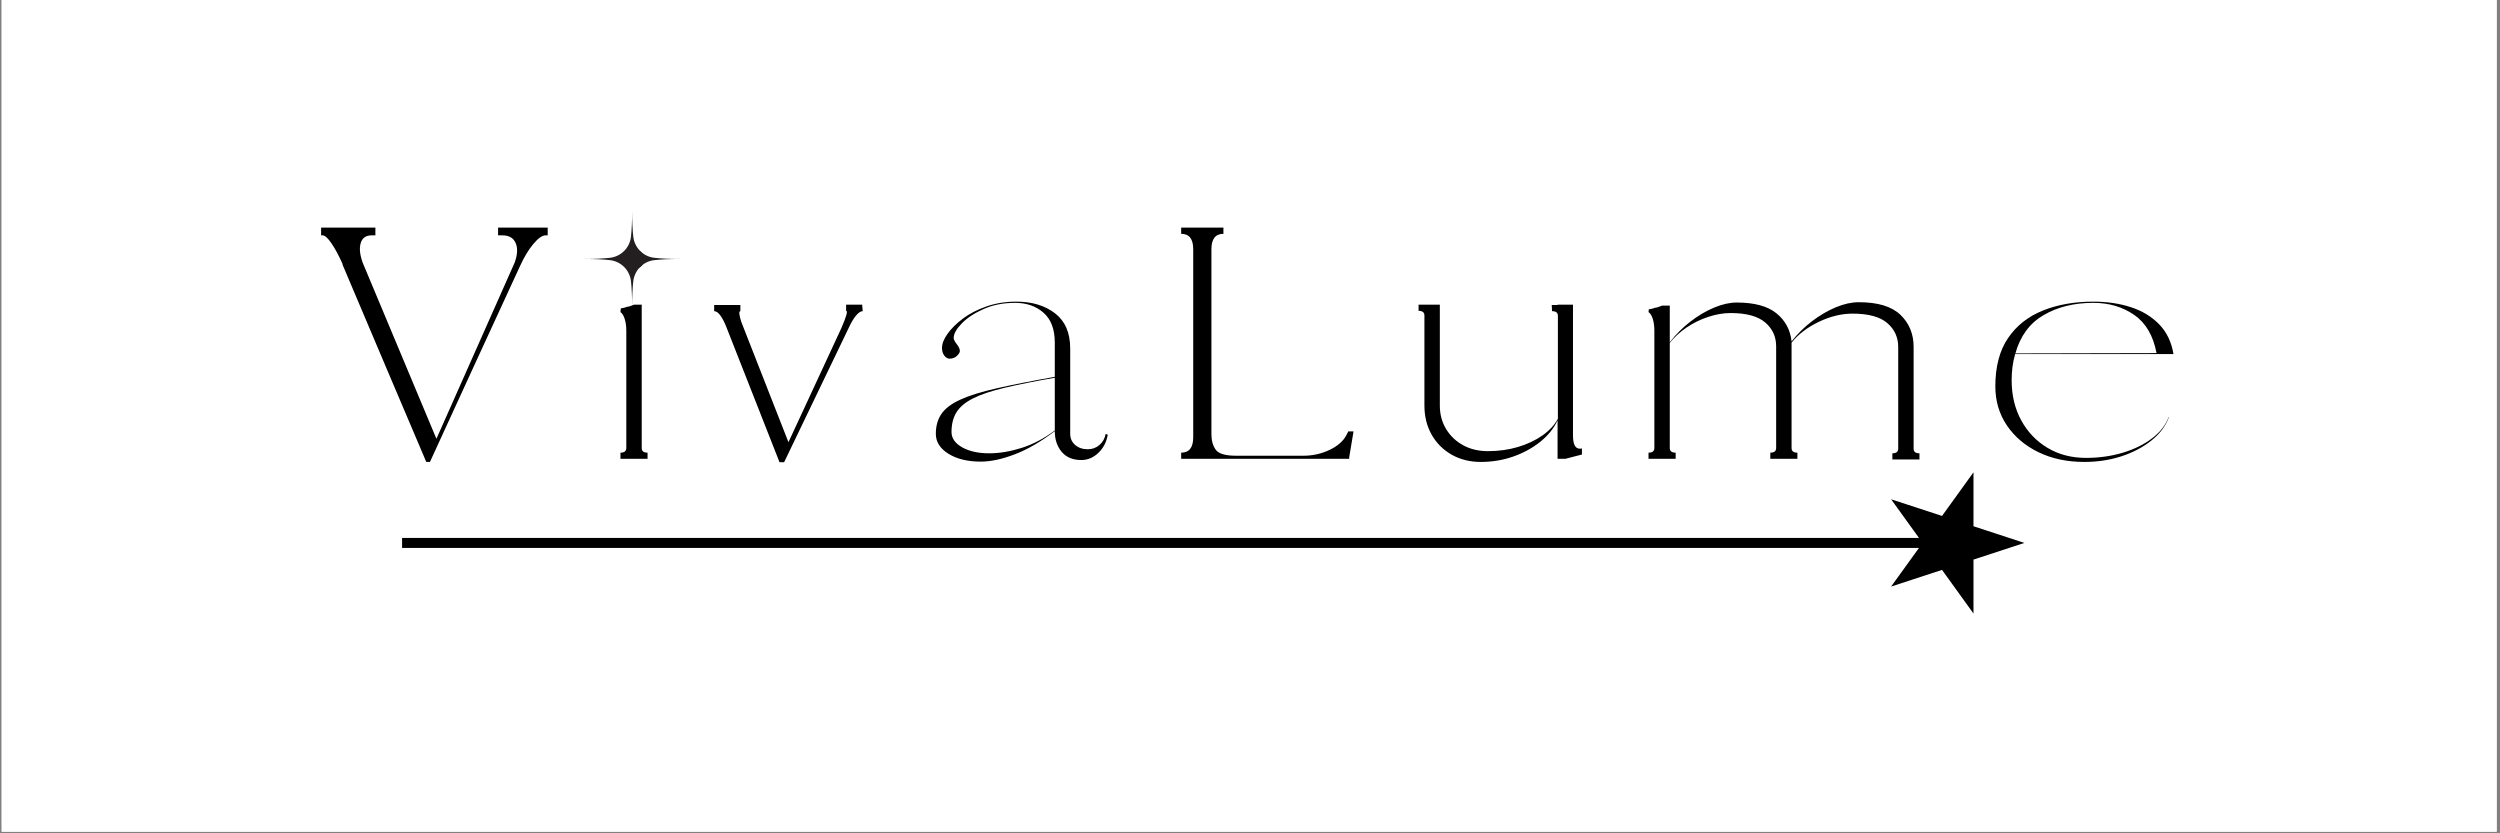
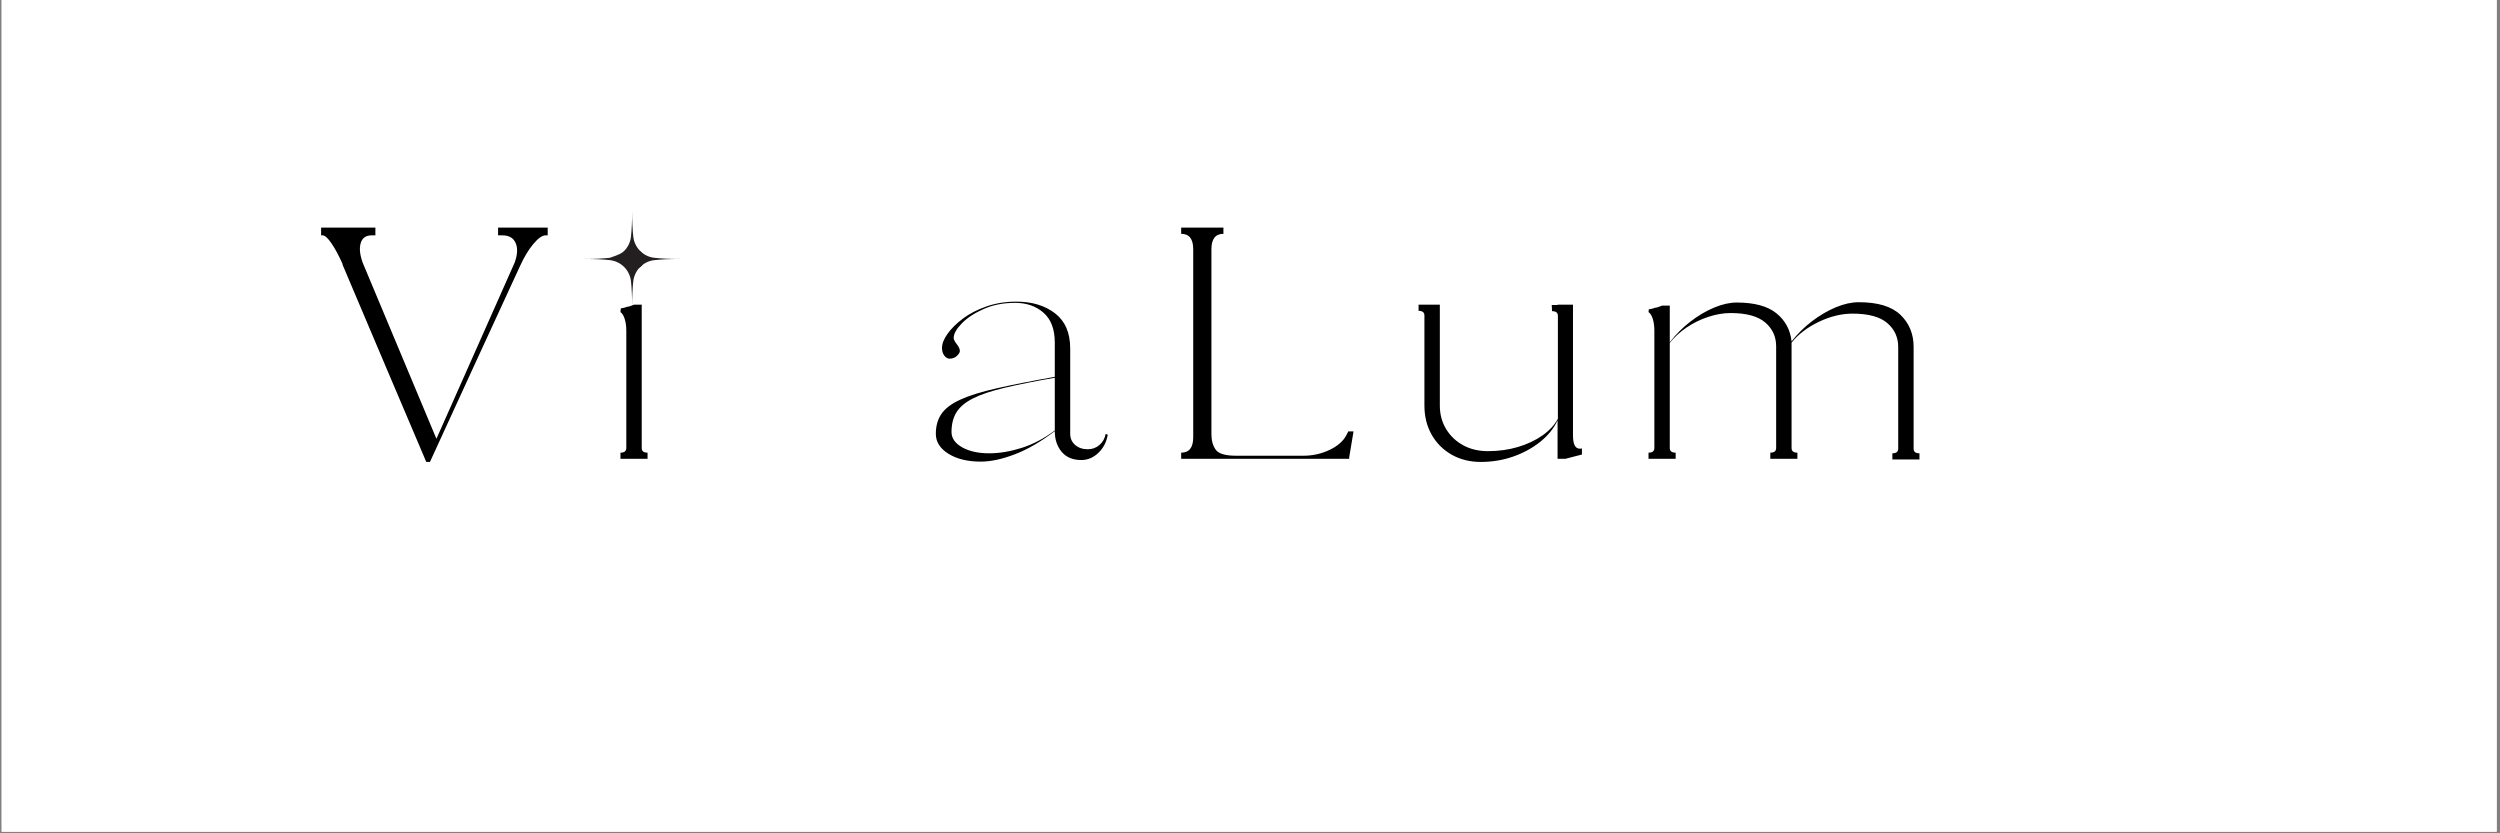
<svg xmlns="http://www.w3.org/2000/svg" version="1.0" preserveAspectRatio="xMidYMid meet" height="330" viewBox="0 0 742.5 247.5" zoomAndPan="magnify" width="990">
  <rect x="0" y="0" width="742.5" height="247.5" fill="#808080" stroke="none" />
  <defs>
    <g />
    <clipPath id="7ceec4cd0d">
      <path clip-rule="nonzero" d="M 0.5 0 L 741.504 0 L 741.504 247 L 0.5 247 Z M 0.5 0" />
    </clipPath>
    <clipPath id="d04f2ee9b5">
      <path clip-rule="nonzero" d="M 173.52 62.691 L 201.961 62.691 L 201.961 91.133 L 173.52 91.133 Z M 173.52 62.691" />
    </clipPath>
    <clipPath id="ea8720f0e5">
-       <path clip-rule="nonzero" d="M 119 140.25 L 602 140.25 L 602 182.168 L 119 182.168 Z M 119 140.25" />
-     </clipPath>
+       </clipPath>
  </defs>
  <g clip-path="url(#7ceec4cd0d)">
    <path fill-rule="nonzero" fill-opacity="1" d="M 0.5 0 L 741.504 0 L 741.504 247 L 0.5 247 Z M 0.5 0" fill="#ffffff" />
    <path fill-rule="nonzero" fill-opacity="1" d="M 0.5 0 L 741.504 0 L 741.504 247 L 0.5 247 Z M 0.5 0" fill="#ffffff" />
  </g>
  <g fill-opacity="1" fill="#000000">
    <g transform="translate(93.726, 136.273)">
      <g>
        <path d="M 1.641 -66.375 L 1.641 -68.672 L 17.766 -68.672 L 17.766 -66.375 L 16.656 -66.375 C 14.945 -66.375 13.863 -65.609 13.406 -64.078 C 12.945 -62.555 13.145 -60.609 14 -58.234 L 35.891 -5.953 L 59.141 -58.312 C 59.992 -60.695 60.082 -62.633 59.406 -64.125 C 58.738 -65.625 57.43 -66.375 55.484 -66.375 L 54.203 -66.375 L 54.203 -68.672 L 68.938 -68.672 L 68.938 -66.375 L 68.297 -66.375 C 67.316 -66.375 66.109 -65.52 64.672 -63.812 C 63.242 -62.102 61.922 -59.906 60.703 -57.219 C 56.242 -47.57 51.785 -37.895 47.328 -28.188 C 42.879 -18.488 38.426 -8.785 33.969 0.922 L 32.875 0.922 C 28.719 -8.848 24.562 -18.629 20.406 -28.422 C 16.258 -38.223 12.113 -48.004 7.969 -57.766 L 8.062 -57.766 C 6.957 -60.273 5.852 -62.336 4.75 -63.953 C 3.656 -65.566 2.773 -66.375 2.109 -66.375 Z M 1.641 -66.375" />
      </g>
    </g>
  </g>
  <g fill-opacity="1" fill="#000000">
    <g transform="translate(180.794, 136.273)">
      <g>
        <path d="M 5.219 -38.094 C 5.219 -39.375 5.062 -40.516 4.75 -41.516 C 4.445 -42.523 4.023 -43.211 3.484 -43.578 L 3.578 -44.672 C 3.629 -44.672 3.93 -44.734 4.484 -44.859 C 5.035 -44.984 5.312 -45.078 5.312 -45.141 C 5.676 -45.141 6.07 -45.227 6.5 -45.406 C 6.926 -45.594 7.258 -45.719 7.5 -45.781 L 9.797 -45.781 L 9.797 -3.203 C 9.797 -2.285 10.375 -1.828 11.531 -1.828 L 11.531 0 L 3.484 0 L 3.484 -1.828 C 4.641 -1.828 5.219 -2.285 5.219 -3.203 Z M 4.578 -59.234 C 4.578 -60.273 4.879 -61.023 5.484 -61.484 C 6.098 -61.941 6.77 -62.172 7.5 -62.172 C 8.238 -62.172 8.91 -61.941 9.516 -61.484 C 10.129 -61.023 10.438 -60.273 10.438 -59.234 C 10.438 -58.254 10.129 -57.535 9.516 -57.078 C 8.91 -56.617 8.238 -56.391 7.5 -56.391 C 6.77 -56.391 6.098 -56.617 5.484 -57.078 C 4.879 -57.535 4.578 -58.254 4.578 -59.234 Z M 4.578 -59.234" />
      </g>
    </g>
  </g>
  <g fill-opacity="1" fill="#000000">
    <g transform="translate(210.826, 136.273)">
      <g>
-         <path d="M 20.688 1 L 5.031 -38.812 C 4.426 -40.406 3.801 -41.645 3.156 -42.531 C 2.52 -43.414 1.895 -43.859 1.281 -43.859 L 1.281 -45.688 L 9.062 -45.688 L 9.062 -43.859 C 8.57 -43.859 8.664 -42.789 9.344 -40.656 L 23.344 -4.938 L 39.094 -38.906 C 39.758 -40.438 40.227 -41.66 40.5 -42.578 C 40.781 -43.492 40.77 -43.953 40.469 -43.953 L 40.469 -45.781 L 45.234 -45.781 L 45.406 -43.859 C 44.801 -43.859 44.129 -43.414 43.391 -42.531 C 42.66 -41.645 41.93 -40.406 41.203 -38.812 L 22.062 1 Z M 20.688 1" />
-       </g>
+         </g>
    </g>
  </g>
  <g fill-opacity="1" fill="#000000">
    <g transform="translate(273.084, 136.273)">
      <g>
        <path d="M 6.688 -32.953 C 6.688 -34.18 7.234 -35.57 8.328 -37.125 C 9.43 -38.676 10.957 -40.188 12.906 -41.656 C 14.863 -43.125 17.195 -44.328 19.906 -45.266 C 22.625 -46.211 25.57 -46.688 28.75 -46.688 C 33.445 -46.688 37.289 -45.523 40.281 -43.203 C 43.27 -40.891 44.766 -37.414 44.766 -32.781 L 44.766 -7.422 C 44.766 -6.078 45.254 -4.977 46.234 -4.125 C 47.211 -3.27 48.461 -2.844 49.984 -2.844 C 51.328 -2.844 52.488 -3.27 53.469 -4.125 C 54.445 -4.977 55.055 -6.078 55.297 -7.422 L 55.938 -7.141 L 55.938 -7.234 C 55.57 -5.035 54.641 -3.219 53.141 -1.781 C 51.648 -0.352 49.957 0.359 48.062 0.359 C 45.562 0.359 43.625 -0.445 42.25 -2.062 C 40.875 -3.676 40.188 -5.734 40.188 -8.234 C 36.039 -5.066 32.07 -2.766 28.281 -1.328 C 24.5 0.109 21.145 0.828 18.219 0.828 C 14.312 0.828 11.109 0.051 8.609 -1.5 C 6.109 -3.062 4.859 -5.035 4.859 -7.422 C 4.859 -9.734 5.406 -11.695 6.5 -13.312 C 7.594 -14.938 9.469 -16.359 12.125 -17.578 C 14.781 -18.797 18.395 -19.922 22.969 -20.953 C 27.551 -21.992 33.289 -23.129 40.188 -24.359 L 40.188 -34.516 C 40.188 -38.484 39.07 -41.441 36.844 -43.391 C 34.625 -45.348 31.801 -46.328 28.375 -46.328 C 24.895 -46.328 21.781 -45.711 19.031 -44.484 C 16.289 -43.266 14.125 -41.832 12.531 -40.188 C 10.945 -38.539 10.156 -37.109 10.156 -35.891 C 10.156 -35.461 10.461 -34.852 11.078 -34.062 C 11.691 -33.27 12 -32.598 12 -32.047 C 12 -31.617 11.707 -31.129 11.125 -30.578 C 10.539 -30.023 9.82 -29.75 8.969 -29.75 C 8.363 -29.75 7.832 -30.051 7.375 -30.656 C 6.914 -31.27 6.688 -32.035 6.688 -32.953 Z M 40.188 -24.078 C 34.207 -23.035 29.234 -22.039 25.266 -21.094 C 21.297 -20.156 18.164 -19.102 15.875 -17.938 C 13.594 -16.781 11.961 -15.406 10.984 -13.812 C 10.004 -12.227 9.516 -10.281 9.516 -7.969 C 9.516 -6.133 10.566 -4.617 12.672 -3.422 C 14.785 -2.234 17.457 -1.641 20.688 -1.641 C 23.738 -1.641 26.957 -2.176 30.344 -3.25 C 33.738 -4.32 37.02 -6.047 40.188 -8.422 Z M 40.188 -24.078" />
      </g>
    </g>
  </g>
  <g fill-opacity="1" fill="#000000">
    <g transform="translate(343.856, 136.273)">
      <g>
        <path d="M 58.141 -8.141 L 56.859 -0.453 L 56.859 0 L 6.953 0 L 6.953 -1.828 C 9.336 -1.828 10.531 -3.352 10.531 -6.406 L 10.531 -62.25 C 10.531 -65.301 9.336 -66.828 6.953 -66.828 L 6.953 -68.672 L 19.5 -68.672 L 19.5 -66.828 C 17.125 -66.828 15.938 -65.301 15.938 -62.25 L 15.938 -7.328 C 15.938 -5.43 16.363 -3.891 17.219 -2.703 C 18.07 -1.516 20.082 -0.922 23.25 -0.922 L 43.219 -0.922 C 46.02 -0.922 48.625 -1.5 51.031 -2.656 C 53.445 -3.812 55.113 -5.273 56.031 -7.047 L 56.578 -8.141 Z M 58.141 -8.141" />
      </g>
    </g>
  </g>
  <g fill-opacity="1" fill="#000000">
    <g transform="translate(419.114, 136.273)">
      <g>
        <path d="M 2.203 -43.953 L 2.203 -45.781 L 8.516 -45.781 L 8.516 -15.844 C 8.516 -13.219 9.141 -10.879 10.391 -8.828 C 11.641 -6.785 13.332 -5.18 15.469 -4.016 C 17.602 -2.859 20.047 -2.281 22.797 -2.281 C 25.973 -2.281 28.945 -2.691 31.719 -3.516 C 34.5 -4.348 36.926 -5.492 39 -6.953 C 41.07 -8.422 42.598 -10.07 43.578 -11.906 L 43.578 -42.484 C 43.578 -43.398 43 -43.859 41.844 -43.859 L 41.75 -45.688 L 43.484 -45.688 L 43.484 -45.781 L 48.062 -45.781 L 48.062 -6.953 C 48.062 -4.328 48.734 -3.016 50.078 -3.016 C 50.379 -3.016 50.594 -3.047 50.719 -3.109 L 50.719 -1.281 C 49.988 -1.094 49.164 -0.879 48.25 -0.641 C 47.332 -0.398 46.508 -0.188 45.781 0 L 43.484 0 L 43.484 -11.438 C 42.391 -9.062 40.68 -6.941 38.359 -5.078 C 36.035 -3.211 33.348 -1.742 30.297 -0.672 C 27.242 0.391 24.039 0.922 20.688 0.922 C 17.457 0.922 14.57 0.203 12.031 -1.234 C 9.5 -2.672 7.516 -4.656 6.078 -7.188 C 4.648 -9.719 3.938 -12.602 3.938 -15.844 L 3.938 -42.578 C 3.938 -43.492 3.359 -43.953 2.203 -43.953 Z M 2.203 -43.953" />
      </g>
    </g>
  </g>
  <g fill-opacity="1" fill="#000000">
    <g transform="translate(487.048, 136.273)">
      <g>
        <path d="M 40.469 -3.203 L 40.469 -33.422 C 40.469 -36.285 39.383 -38.645 37.219 -40.5 C 35.051 -42.363 31.617 -43.297 26.922 -43.297 C 24.785 -43.297 22.57 -42.914 20.281 -42.156 C 17.988 -41.395 15.848 -40.344 13.859 -39 C 11.879 -37.656 10.219 -36.129 8.875 -34.422 L 8.875 -3.203 C 8.875 -2.285 9.457 -1.828 10.625 -1.828 L 10.625 0 L 2.562 0 L 2.562 -1.828 C 3.719 -1.828 4.297 -2.285 4.297 -3.203 L 4.297 -38.094 C 4.297 -39.375 4.145 -40.516 3.844 -41.516 C 3.539 -42.523 3.113 -43.211 2.562 -43.578 L 2.656 -44.406 C 2.719 -44.406 3.02 -44.461 3.562 -44.578 C 4.113 -44.703 4.391 -44.797 4.391 -44.859 C 4.754 -44.859 5.148 -44.945 5.578 -45.125 C 6.004 -45.312 6.344 -45.438 6.594 -45.5 L 8.875 -45.5 L 8.875 -34.609 C 10.645 -36.93 12.676 -38.973 14.969 -40.734 C 17.258 -42.504 19.609 -43.895 22.016 -44.906 C 24.43 -45.914 26.676 -46.422 28.75 -46.422 C 34 -46.422 37.938 -45.352 40.562 -43.219 C 43.188 -41.082 44.68 -38.301 45.047 -34.875 C 46.816 -37.133 48.844 -39.133 51.125 -40.875 C 53.414 -42.613 55.766 -43.988 58.172 -45 C 60.586 -46.008 62.863 -46.516 65 -46.516 C 70.676 -46.516 74.812 -45.258 77.406 -42.75 C 80 -40.25 81.297 -37.078 81.297 -33.234 L 81.297 -3.016 C 81.297 -2.098 81.875 -1.641 83.031 -1.641 L 83.031 0.188 L 74.984 0.188 L 74.984 -1.641 C 76.141 -1.641 76.719 -2.098 76.719 -3.016 L 76.719 -33.234 C 76.719 -36.098 75.633 -38.461 73.469 -40.328 C 71.301 -42.191 67.867 -43.125 63.172 -43.125 C 59.879 -43.125 56.535 -42.312 53.141 -40.688 C 49.754 -39.07 47.055 -37.016 45.047 -34.516 L 45.047 -3.203 C 45.047 -2.285 45.625 -1.828 46.781 -1.828 L 46.781 0 L 38.734 0 L 38.734 -1.828 C 39.891 -1.828 40.469 -2.285 40.469 -3.203 Z M 40.469 -3.203" />
      </g>
    </g>
  </g>
  <g fill-opacity="1" fill="#000000">
    <g transform="translate(588.49, 136.273)">
      <g>
-         <path d="M 9.984 -31.031 C 9.305 -28.656 8.969 -26.094 8.969 -23.344 C 8.969 -18.883 9.914 -14.914 11.812 -11.438 C 13.707 -7.957 16.316 -5.227 19.641 -3.25 C 22.961 -1.27 26.758 -0.281 31.031 -0.281 C 34.938 -0.281 38.598 -0.797 42.016 -1.828 C 45.441 -2.867 48.344 -4.301 50.719 -6.125 C 53.102 -7.957 54.723 -10.035 55.578 -12.359 L 55.672 -12.359 C 54.754 -9.797 53.039 -7.504 50.531 -5.484 C 48.031 -3.473 45.055 -1.898 41.609 -0.766 C 38.16 0.359 34.484 0.922 30.578 0.922 C 25.453 0.922 20.906 -0.039 16.938 -1.969 C 12.969 -3.895 9.836 -6.551 7.547 -9.938 C 5.266 -13.32 4.125 -17.18 4.125 -21.516 C 4.125 -27.367 5.375 -32.141 7.875 -35.828 C 10.375 -39.523 13.82 -42.258 18.219 -44.031 C 22.613 -45.801 27.617 -46.688 33.234 -46.688 C 37.328 -46.688 41.051 -46.133 44.406 -45.031 C 47.758 -43.938 50.551 -42.242 52.781 -39.953 C 55.008 -37.672 56.426 -34.727 57.031 -31.125 L 9.891 -31.125 Z M 33.234 -46.328 C 27.555 -46.328 22.641 -45.117 18.484 -42.703 C 14.336 -40.297 11.535 -36.5 10.078 -31.312 L 52 -31.406 C 51.02 -36.594 48.805 -40.375 45.359 -42.75 C 41.91 -45.133 37.867 -46.328 33.234 -46.328 Z M 33.234 -46.328" />
-       </g>
+         </g>
    </g>
  </g>
  <g clip-path="url(#d04f2ee9b5)">
-     <path fill-rule="nonzero" fill-opacity="1" d="M 188.09 70.301 C 188.176 71.102 188.395 71.867 188.742 72.59 C 189.09 73.316 189.551 73.965 190.121 74.535 C 190.688 75.105 191.336 75.562 192.062 75.914 C 192.789 76.262 193.555 76.48 194.355 76.566 C 196.277 76.777 198.758 76.914 201.965 76.914 C 198.758 76.914 196.277 77.051 194.355 77.262 C 193.555 77.348 192.789 77.566 192.062 77.914 C 191.336 78.262 190.688 78.719 190.121 79.289 C 189.551 79.859 189.09 80.508 188.742 81.234 C 188.395 81.961 188.176 82.723 188.09 83.523 C 187.879 85.449 187.742 87.93 187.742 91.137 C 187.742 87.93 187.605 85.449 187.395 83.523 C 187.309 82.723 187.09 81.961 186.742 81.234 C 186.395 80.508 185.934 79.859 185.363 79.289 C 184.797 78.719 184.148 78.262 183.422 77.914 C 182.695 77.566 181.93 77.348 181.129 77.262 C 179.207 77.051 176.727 76.914 173.52 76.914 C 176.727 76.914 179.207 76.777 181.129 76.566 C 181.93 76.48 182.695 76.262 183.422 75.914 C 184.148 75.562 184.797 75.105 185.363 74.535 C 185.934 73.965 186.395 73.316 186.742 72.59 C 187.09 71.867 187.309 71.102 187.395 70.301 C 187.605 68.379 187.742 65.895 187.742 62.691 C 187.742 65.895 187.879 68.379 188.09 70.301 Z M 188.09 70.301" fill="#231f20" />
+     <path fill-rule="nonzero" fill-opacity="1" d="M 188.09 70.301 C 188.176 71.102 188.395 71.867 188.742 72.59 C 189.09 73.316 189.551 73.965 190.121 74.535 C 190.688 75.105 191.336 75.562 192.062 75.914 C 192.789 76.262 193.555 76.48 194.355 76.566 C 196.277 76.777 198.758 76.914 201.965 76.914 C 198.758 76.914 196.277 77.051 194.355 77.262 C 193.555 77.348 192.789 77.566 192.062 77.914 C 191.336 78.262 190.688 78.719 190.121 79.289 C 189.551 79.859 189.09 80.508 188.742 81.234 C 188.395 81.961 188.176 82.723 188.09 83.523 C 187.879 85.449 187.742 87.93 187.742 91.137 C 187.742 87.93 187.605 85.449 187.395 83.523 C 187.309 82.723 187.09 81.961 186.742 81.234 C 186.395 80.508 185.934 79.859 185.363 79.289 C 184.797 78.719 184.148 78.262 183.422 77.914 C 182.695 77.566 181.93 77.348 181.129 77.262 C 179.207 77.051 176.727 76.914 173.52 76.914 C 176.727 76.914 179.207 76.777 181.129 76.566 C 184.148 75.562 184.797 75.105 185.363 74.535 C 185.934 73.965 186.395 73.316 186.742 72.59 C 187.09 71.867 187.309 71.102 187.395 70.301 C 187.605 68.379 187.742 65.895 187.742 62.691 C 187.742 65.895 187.879 68.379 188.09 70.301 Z M 188.09 70.301" fill="#231f20" />
  </g>
  <g clip-path="url(#ea8720f0e5)">
-     <path fill-rule="nonzero" fill-opacity="1" d="M 601.246 161.246 L 586.125 166.199 L 586.125 182.219 L 576.781 169.258 L 561.66 174.207 L 569.934 162.734 L 119.418 162.734 L 119.418 159.758 L 569.934 159.758 L 561.66 148.285 L 576.781 153.234 L 586.125 140.273 L 586.125 156.297 Z M 601.246 161.246" fill="#000000" />
-   </g>
+     </g>
</svg>